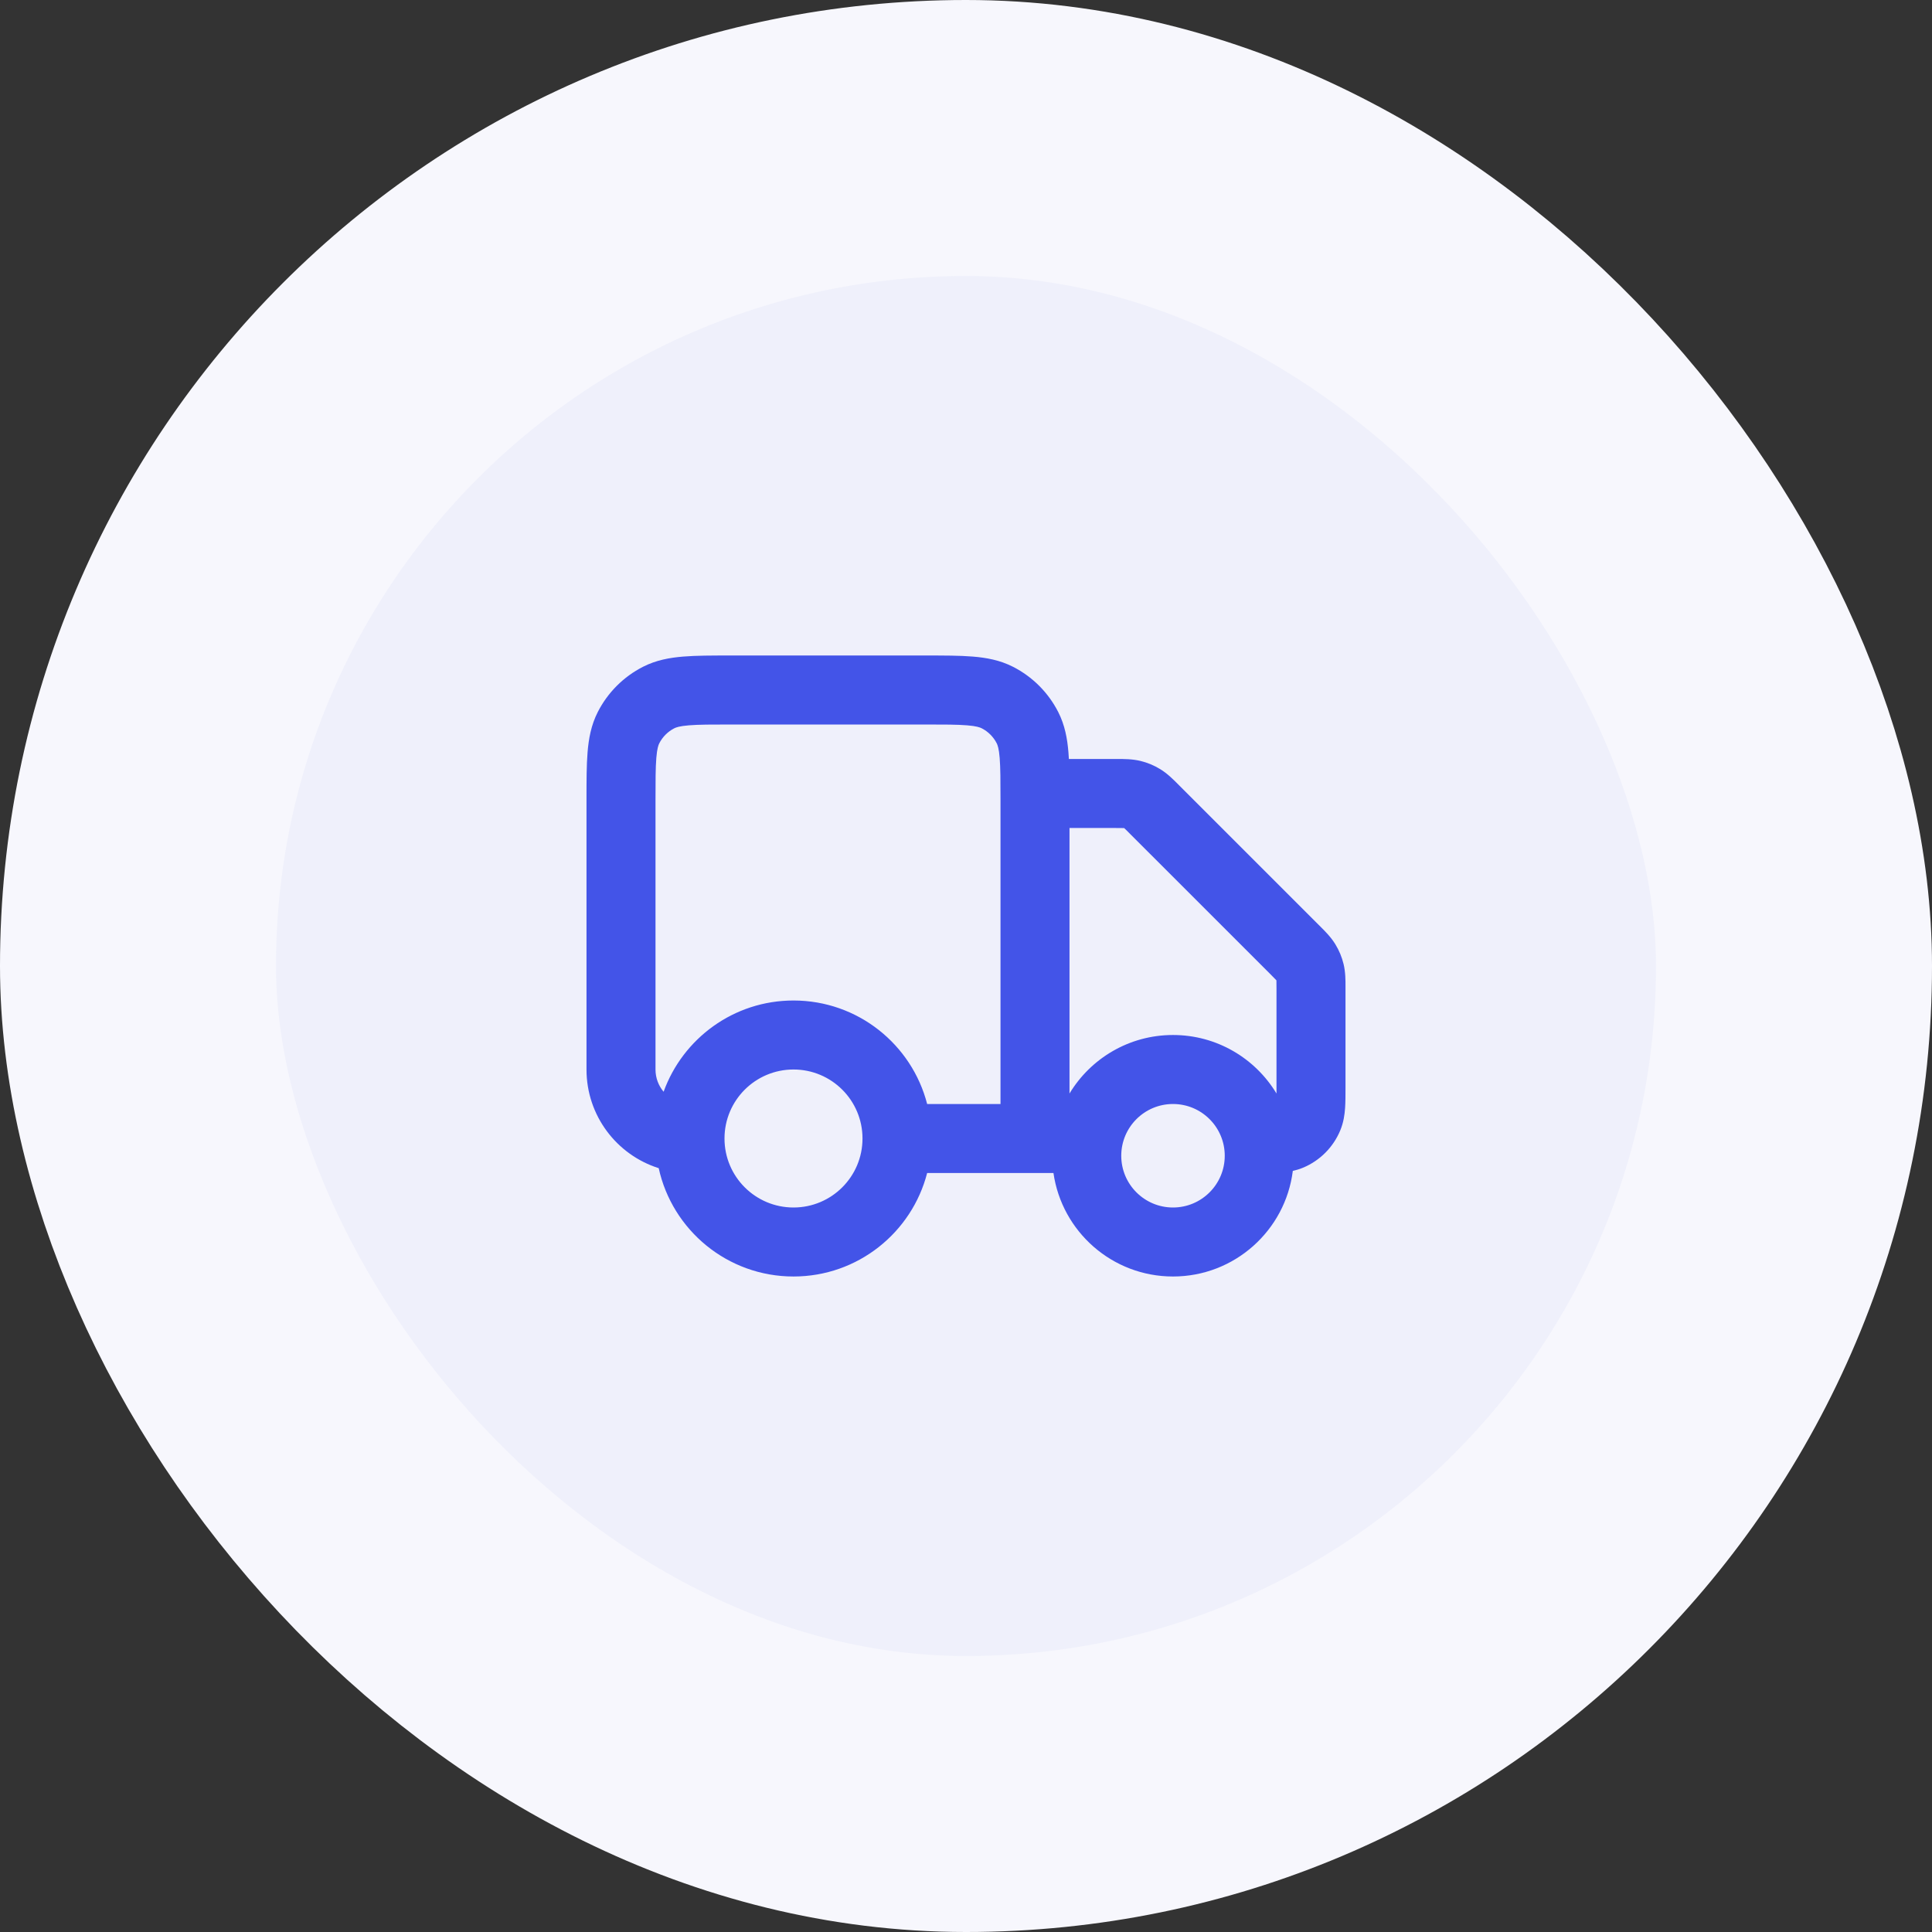
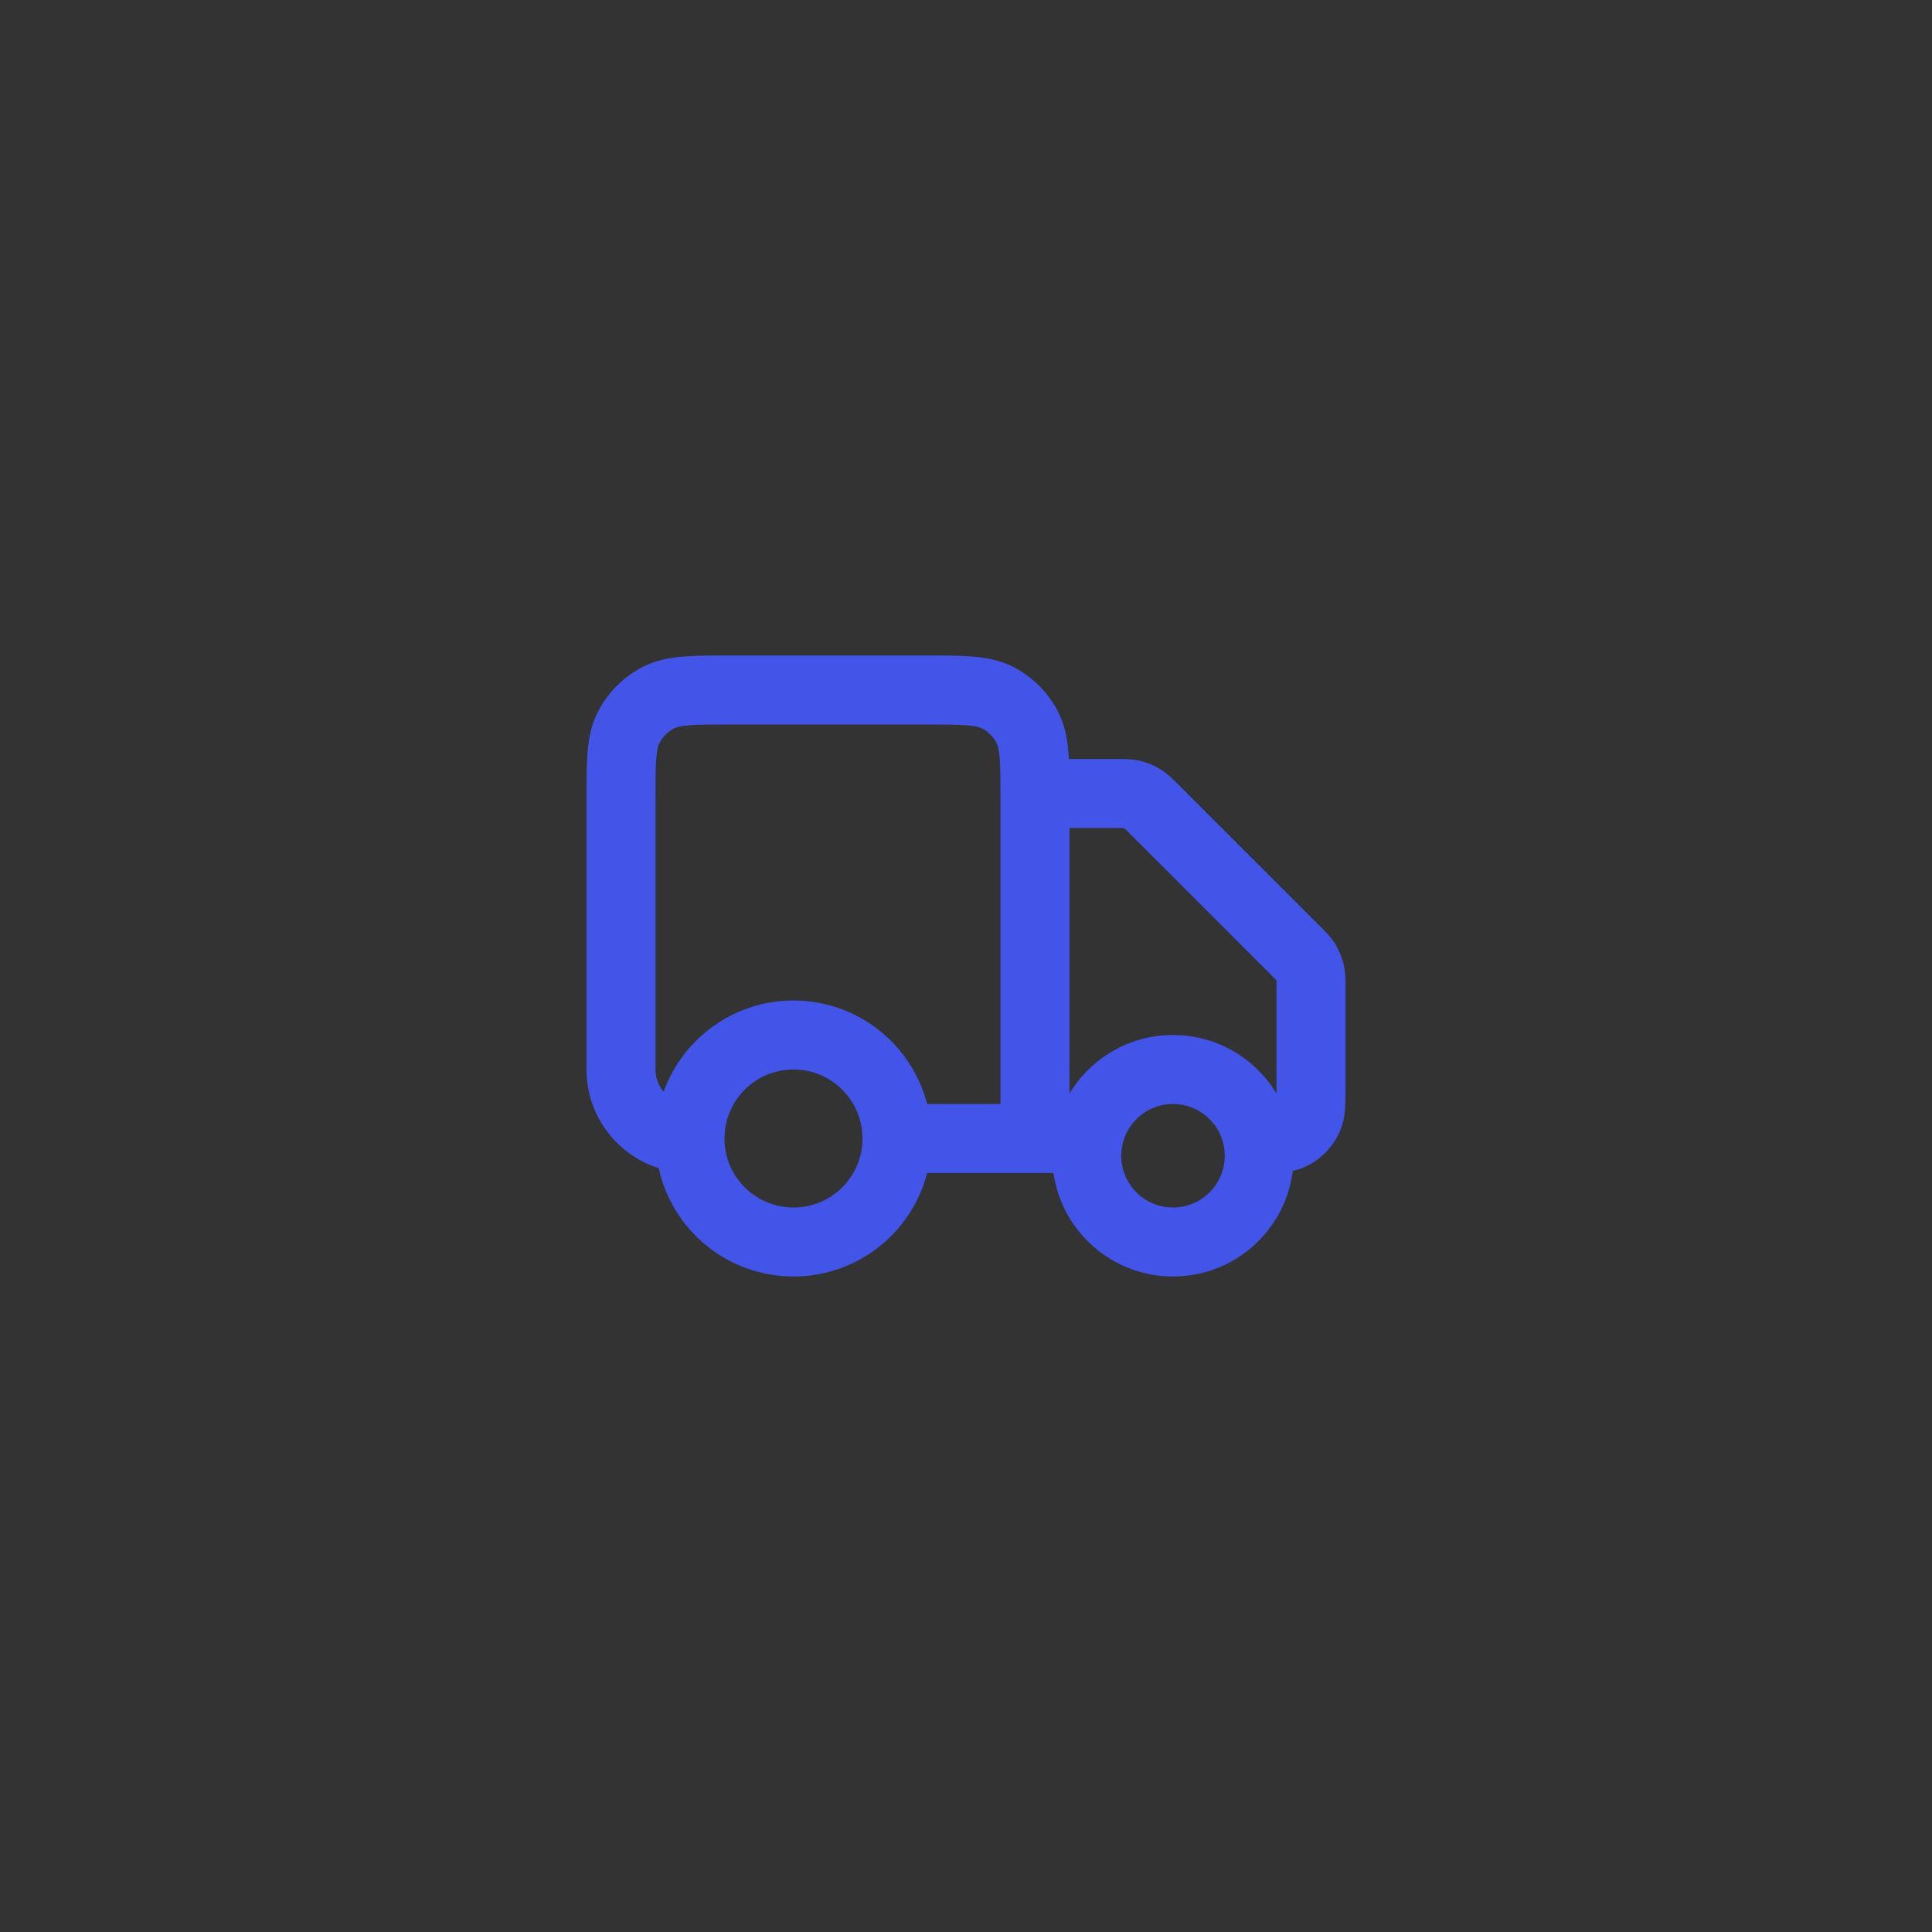
<svg xmlns="http://www.w3.org/2000/svg" width="56" height="56" viewBox="0 0 56 56" fill="none">
  <rect x="0" y="0" width="56" height="56" fill="#333333" stroke="none" />
-   <rect x="4" y="4" width="48" height="48" rx="24" fill="#EFF0FB" />
-   <rect x="4" y="4" width="48" height="48" rx="24" stroke="#F7F7FD" stroke-width="8" />
  <path fill-rule="evenodd" clip-rule="evenodd" d="M21.162 19H26.838C27.366 19 27.82 19 28.195 19.031C28.59 19.063 28.984 19.134 29.362 19.327C29.927 19.615 30.385 20.073 30.673 20.638C30.866 21.016 30.937 21.41 30.969 21.805C30.975 21.868 30.979 21.933 30.982 22H32.337C32.354 22 32.371 22 32.388 22C32.578 21.999 32.817 21.999 33.053 22.055C33.257 22.104 33.452 22.185 33.631 22.295C33.837 22.421 34.006 22.591 34.14 22.725C34.152 22.738 34.164 22.75 34.176 22.762L38.239 26.824C38.25 26.836 38.262 26.848 38.275 26.86C38.409 26.994 38.579 27.163 38.705 27.369C38.815 27.548 38.896 27.743 38.945 27.947C39.001 28.183 39.001 28.422 39 28.612C39 28.629 39 28.646 39 28.663V31.526C39 31.736 39 31.941 38.988 32.115C38.975 32.306 38.945 32.531 38.848 32.765C38.645 33.255 38.255 33.645 37.765 33.848C37.666 33.889 37.567 33.918 37.473 33.939C37.257 35.665 35.784 37 34 37C32.237 37 30.778 35.696 30.535 34H26.874C26.43 35.725 24.864 37 23 37C21.086 37 19.486 35.656 19.093 33.86C17.879 33.476 17 32.341 17 31L17 23.162C17 22.634 17 22.18 17.031 21.805C17.063 21.41 17.134 21.016 17.327 20.638C17.615 20.073 18.073 19.615 18.638 19.327C19.016 19.134 19.41 19.063 19.805 19.031C20.18 19 20.634 19 21.162 19ZM19.235 31.645C19.791 30.103 21.267 29 23 29C24.864 29 26.43 30.275 26.874 32H29V23.2C29 22.623 28.999 22.251 28.976 21.968C28.954 21.696 28.916 21.596 28.891 21.546C28.795 21.358 28.642 21.205 28.454 21.109C28.404 21.084 28.304 21.046 28.032 21.024C27.749 21.001 27.377 21 26.8 21H21.2C20.623 21 20.251 21.001 19.968 21.024C19.696 21.046 19.596 21.084 19.546 21.109C19.358 21.205 19.205 21.358 19.109 21.546C19.084 21.596 19.046 21.696 19.024 21.968C19.001 22.251 19 22.623 19 23.2V31C19 31.246 19.089 31.471 19.235 31.645ZM31 31.696V24H32.337C32.468 24 32.534 24 32.581 24.002C32.582 24.003 32.584 24.003 32.585 24.003C32.586 24.003 32.587 24.004 32.587 24.005C32.623 24.037 32.669 24.083 32.761 24.176L36.824 28.238C36.917 28.331 36.963 28.378 36.995 28.413C36.996 28.413 36.997 28.414 36.997 28.415C36.998 28.416 36.998 28.418 36.998 28.419C37 28.466 37 28.532 37 28.663V31.5C37 31.575 37 31.639 37 31.696C36.387 30.68 35.273 30 34 30C32.727 30 31.613 30.68 31 31.696ZM23 31C21.895 31 21 31.895 21 33C21 34.105 21.895 35 23 35C24.105 35 25 34.105 25 33C25 31.895 24.105 31 23 31ZM34 32C33.172 32 32.5 32.672 32.5 33.5C32.5 34.328 33.172 35 34 35C34.828 35 35.5 34.328 35.5 33.5C35.5 32.672 34.828 32 34 32Z" fill="#4354E8" />
</svg>